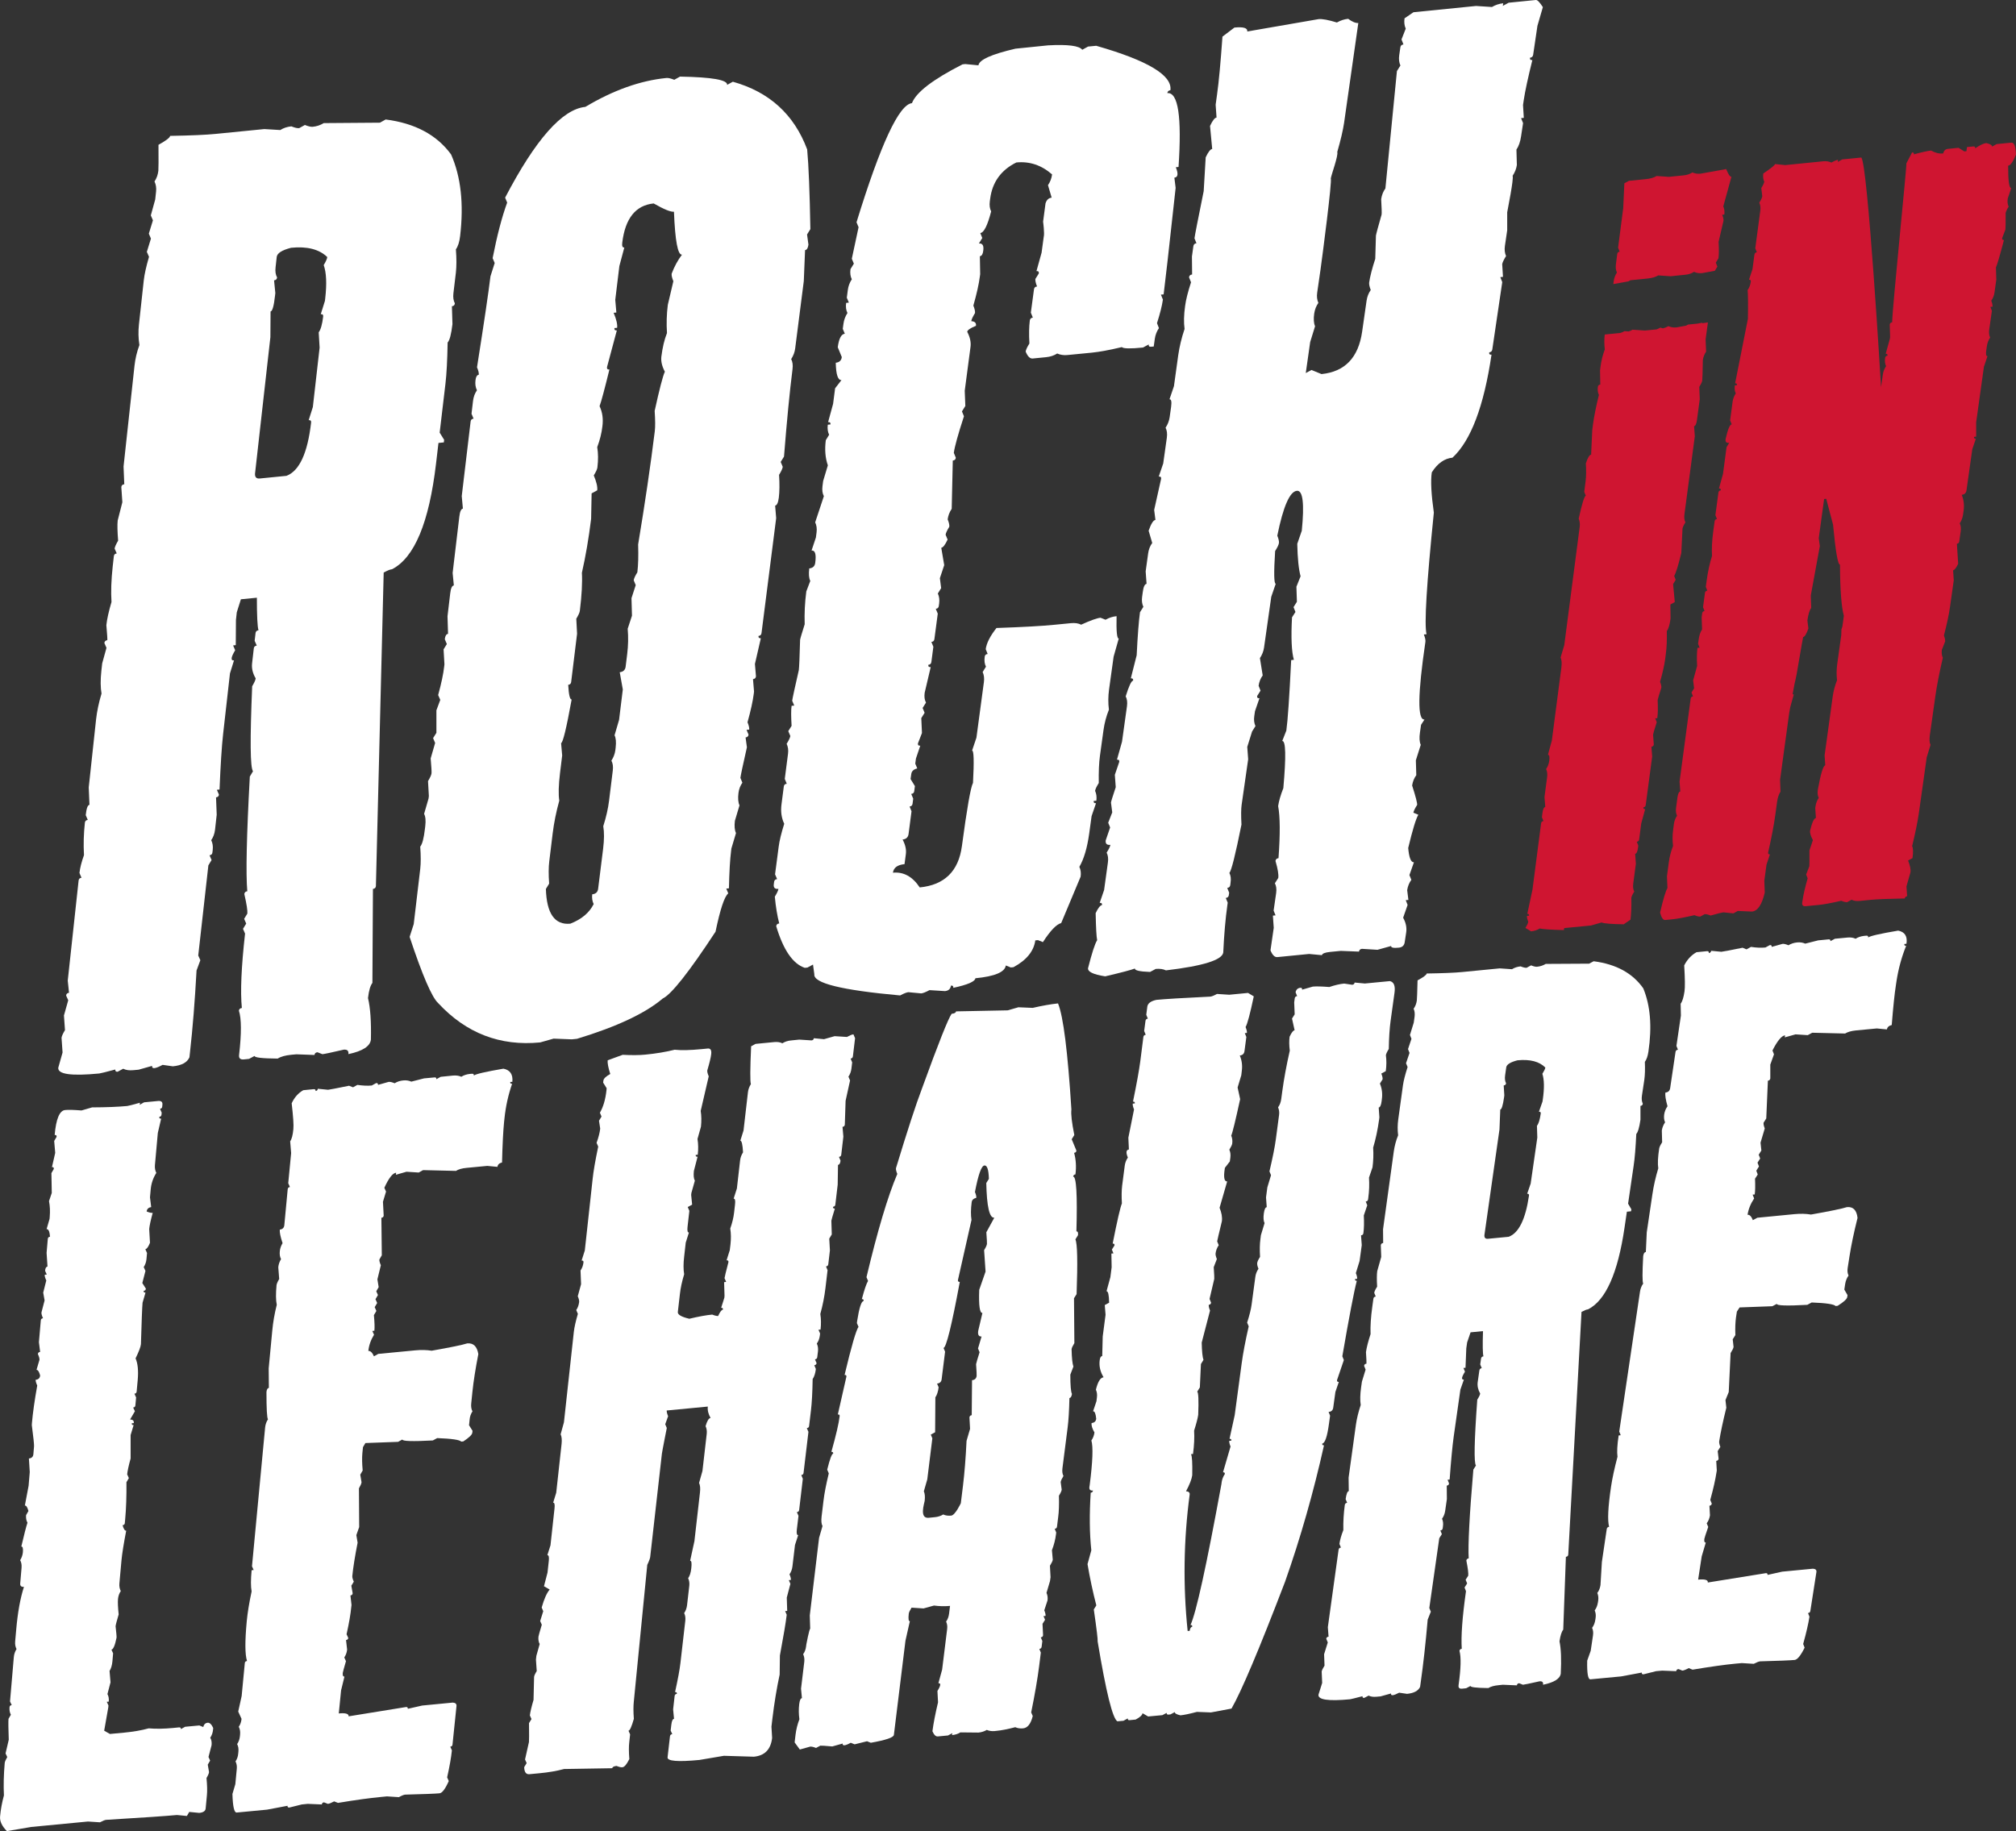
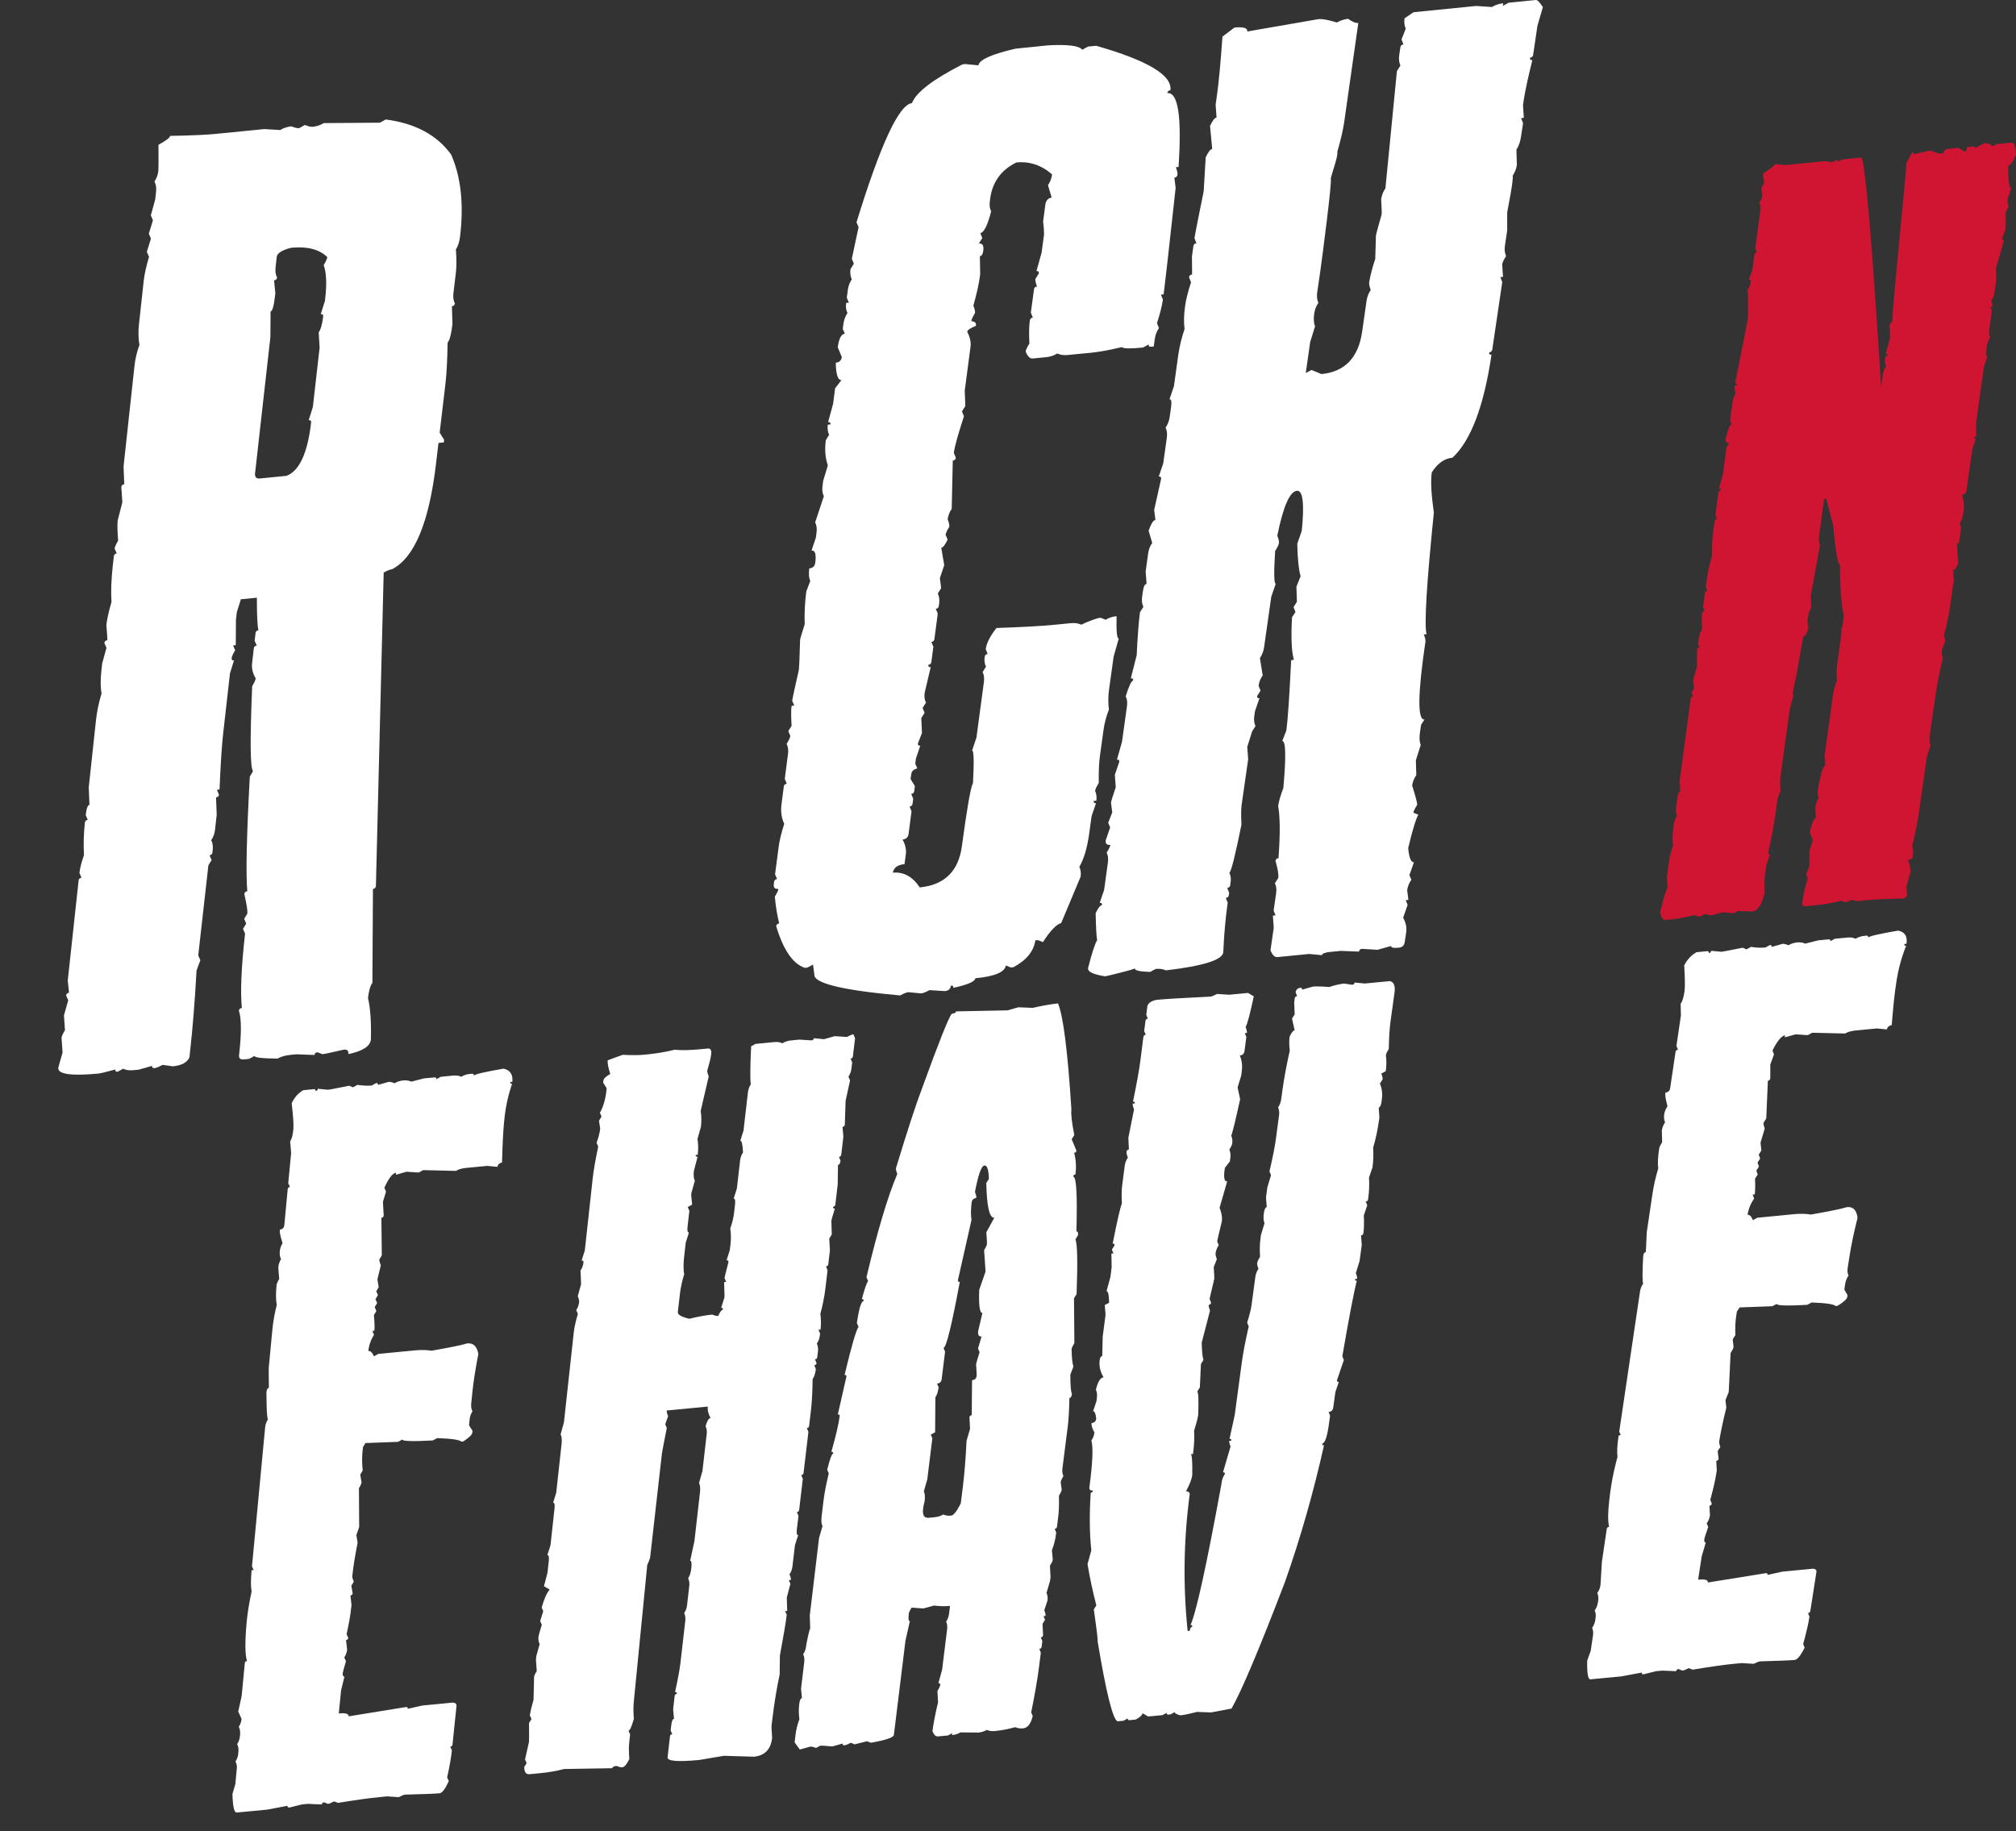
<svg xmlns="http://www.w3.org/2000/svg" id="Calque_2" data-name="Calque 2" viewBox="0 0 334.18 303.59">
  <rect x="0" y="0" width="334.18" height="303.59" fill="#333333" stroke="none" />
  <defs>
    <style>      .cls-1 {        fill: #fff;      }      .cls-2 {        fill: #cf1531;      }    </style>
  </defs>
  <g id="Calque_1-2" data-name="Calque 1">
    <g>
      <g>
        <path class="cls-1" d="M74.77,25.6c-2.38-3.25-5.99-5.17-10.84-5.79l-.95.53-9.31.07c-.58.35-1.19.55-1.84.61-.29.03-.73-.07-1.29-.3l-.95.53c-.29.03-.73-.07-1.29-.3-.7.07-1.31.27-1.84.61l-2.64-.16-8.06.8c-1.59.16-4.11.27-7.56.33-.03.29-.68.79-1.93,1.48.02,2.53.01,3.96-.02,4.3-.08.67-.29,1.27-.64,1.78.24.5.33,1.06.26,1.68l-.14,1.3-.73,2.64.35.82-.68,2.21.35.82-.68,2.2.36.82c-.47,1.61-.76,2.92-.87,3.92l-.8,7.32c-.12,1.14-.1,2.27.08,3.39-.42,1.12-.69,2.28-.82,3.47l-1.81,16.67.12,2.94c-.3.03-.46.19-.49.47l.17,2.51-.77,3.02c-.08.71-.05,1.82.07,3.35-.35.6-.55,1.04-.58,1.32l.35.8c-.29.03-.45.19-.48.47l-.19,1.7c-.24,2.21-.31,4.17-.2,5.88-.46,1.58-.75,2.86-.85,3.84.13,1.48.18,2.31.16,2.49-.29.03-.45.19-.49.47l.35.8-.71,2.57-.14,1.26c-.16,1.5-.15,2.75.03,3.75-.46,1.52-.75,2.94-.9,4.25l-1.22,11.31.12,2.89c-.3.02-.5.6-.62,1.71l.34.79c-.29.03-.45.18-.48.46-.2,1.81-.25,3.6-.15,5.38-.41,1.14-.66,2.13-.75,2.96l.34.79c-.29.03-.45.18-.48.46l-1.8,16.59.21,2.02c-.29.03-.45.18-.48.46l.35.78-.71,2.52.17,2.43c-.35.58-.54,1.01-.57,1.28l.17,2.43-.71,2.52c-.12,1.09,2.15,1.41,6.79.96.19-.02,1.08-.24,2.66-.66-.03.27.1.39.39.37l.92-.5c.45.23,1.01.31,1.69.24l.87-.08,2.23-.63c-.03.28.1.4.39.37.29-.03.74-.21,1.35-.54l1.7.24c1.45-.14,2.37-.63,2.75-1.49l.09-.82c.45-3.98.81-8.51,1.09-13.58l.63-1.7-.35-.78c.66-5.81,1.52-13.47,1.68-14.95l.53-.88-.34-.79c.29-.03.45-.18.48-.46l.05-.42c.07-.6-.01-1.14-.25-1.62.34-.49.55-1.06.63-1.71l.28-2.51-.11-2.88c.29-.03.45-.18.48-.46l-.34-.79.44-.05c.17-4.15.37-7.21.59-9.17l1.14-10.09.67-2.15c-.29.03-.42-.09-.39-.38.03-.28.23-.71.58-1.3l-.34-.8.44-.05.03-4.17.14-1.27.68-2.16,2.65-.26c0,3.02.09,4.82.27,5.4-.3.03-.46.19-.49.47l-.15,1.27.35.8c-.29.03-.46.18-.49.46l-.29,2.53c-.08.8.11,1.61.6,2.44-.03.28-.23.72-.58,1.31-.37,8.85-.33,13.54.14,14.09l-.53.88c-.54,9.84-.67,16.17-.42,19.02-.29.03-.45.18-.49.46.39,1.7.55,2.78.5,3.24l-.53.87.34.79-.53.87.34.79c-.62,5.52-.8,9.63-.53,12.33-.29.03-.45.18-.49.45.43,1.32.44,3.77.03,7.34-.06.55.2.79.78.74l.87-.09.92-.49c-.03.27,1.25.42,3.83.44.51-.33,1.26-.53,2.23-.63l.87-.08,3,.11c.03-.27.19-.42.49-.45l.82.32c.29-.02,1.47-.27,3.54-.75.58-.05.84.19.77.74,2.36-.5,3.6-1.3,3.73-2.4.07-2.99-.09-5.29-.48-6.89.14-1.24.39-2.08.73-2.52l.09-15.58c.3-.03.46-.19.49-.46l1.29-51.99c.62-.34,1.08-.53,1.38-.55,3.72-1.91,6.15-7.74,7.3-17.53l.4-3.41.89-.09.05-.43-.74-1.19.96-8.12c.19-1.62.31-3.89.36-6.82.34-.36.6-1.38.8-3.05l-.09-2.96c.29-.03.46-.19.49-.48-.24-.45-.32-1.01-.24-1.68l.41-3.44c.11-1.01.12-2.29,0-3.84.36-.51.59-1.24.7-2.2.63-5.33.13-9.85-1.5-13.54ZM53.91,49.46l-.05.43-.69,2.2c.3-.03.43.1.4.39-.15,1.28-.4,2.16-.74,2.62l.15,2.53-1.12,9.85-.69,2.18c.3-.03.43.1.4.39-.58,5.07-1.94,8.02-4.08,8.84l-4.43.44c-.54.05-.81-.2-.79-.77l2.55-22.66.03-4.26c.3-.03.55-.9.74-2.62l.05-.43-.21-2.11c.3-.03.47-.19.5-.48-.25-.45-.33-1.01-.25-1.68l.19-1.72c.07-.62.86-1.13,2.38-1.52,2.67-.27,4.67.25,6,1.54-.03.28-.23.73-.59,1.33.44,1.24.53,3.08.25,5.51Z" />
-         <path class="cls-1" d="M134.33,37.97c-.11-6.11-.28-10.51-.53-13.2-2.17-5.79-6.27-9.53-12.32-11.22l-.95.52c.1-.82-2.5-1.28-7.81-1.37l-.95.53c-.57-.23-1-.33-1.3-.3-4.34.43-8.82,2.03-13.44,4.79-3.83.38-8.27,5.41-13.3,15.05l.34.82c-.87,2.37-1.67,5.43-2.41,9.21l.34.81-.7,2.2c-.31,2.59-1.05,7.62-2.23,15.09.23.54.33.95.29,1.24-.29.03-.48.33-.54.9-.08.62,0,1.18.24,1.67-.35.5-.57,1.09-.65,1.76l-.25,2.13.34.81c-.29.03-.46.19-.49.48l-1.47,12.36.19,2.08c-.29.03-.49.47-.59,1.32l-1.11,9.34.2,2.07c-.3.03-.5.47-.6,1.31l-.45,3.81.09,2.91c-.29.03-.47.32-.54.89l.34.8-.54.88.14,2.49-.05.42c-.13,1.17-.46,2.73-.99,4.67l.35.8-.64,1.73v3.73s-.55.88-.55.88l.34.8-.74,2.56c.12,1.41.17,2.24.14,2.47-.03.28-.23.71-.58,1.3l.14,2.46-.05.42-.74,2.55c.24.44.3,1.12.19,2.05l-.05.41c-.18,1.58-.44,2.57-.78,2.97.11,1.5.11,2.73,0,3.7l-1.08,9.15-.68,2.11c2.12,6.39,3.7,10.05,4.74,10.99,4.63,4.99,10.26,7.16,16.9,6.51l2.23-.63,3.01.12.87-.09c6.58-2,11.31-4.22,14.21-6.68,1.43-.69,4.35-4.37,8.75-11.08.77-3.71,1.47-5.83,2.11-6.35l-.33-.79.44-.05c.06-2.74.18-4.81.36-6.2l.05-.41.76-2.55c-.23-.48-.29-1.16-.18-2.04l.76-2.55c-.22-.48-.28-1.17-.17-2.05.08-.65.3-1.22.65-1.71l-.33-.8c.07-.51.43-2.2,1.08-5.07l-.22-1.63c.29-.03.45-.19.49-.47l-.33-.79.44-.04c.03-.28-.06-.69-.28-1.22.54-1.94.88-3.5,1.03-4.67l.05-.42-.17-2.06c.29-.03.46-.18.49-.46l-.17-2.06.98-4.26c-.29.02-.42-.1-.39-.38.3-.03.46-.19.5-.47l2.43-19.06-.17-2.08c.29-.03.5-.47.61-1.32.12-.99.14-2.25.04-3.78.37-.6.57-1.04.61-1.33l-.34-.81.55-.89c.47-5.95.94-10.78,1.41-14.49.09-.67.01-1.23-.22-1.67.36-.56.58-1.14.66-1.76l1.43-11.18.21-5.13c.3-.03.48-.33.56-.91l-.23-1.68.56-.91ZM111.62,46.62l-.92,3.92c-.2,1.58-.24,3.14-.14,4.68-.43,1.08-.74,2.39-.93,3.91-.09.76.1,1.59.58,2.49-.34.73-.9,2.91-1.69,6.5.1,1.54.11,2.67.02,3.38-.71,5.73-1.63,11.99-2.76,18.77.06,1.86.02,3.4-.13,4.62-.37.59-.57,1.03-.6,1.32l.33.8-.7,2.16.08,2.91-.71,2.16c.12,1.42.09,2.81-.08,4.17l-.26,2.11c-.07.56-.4.87-.98.93l.51,2.86-.62,5.04-.75,2.56c.23.44.29,1.13.18,2.06l-.05.42c-.08.6-.3,1.18-.65,1.72.23.43.31.98.23,1.63l-.62,5.02c-.16,1.3-.48,2.71-.96,4.22.17.99.16,2.23-.02,3.71l-.83,6.66c-.07.56-.39.86-.98.92-.07.6.01,1.14.24,1.62-.71,1.43-2,2.52-3.87,3.25-2.58.25-3.93-1.67-4.05-5.76l.54-.88c-.11-1.49-.1-2.73.02-3.7l.56-4.59c.22-1.8.59-3.63,1.1-5.47-.16-1.04-.12-2.56.12-4.56l.36-2.93-.18-2.05c.29-.03.88-2.44,1.75-7.23-.29.03-.48-.78-.57-2.43.29-.03.46-.19.49-.47l.98-8-.13-2.49c.36-.6.56-1.03.59-1.32.31-2.53.43-4.63.34-6.3.62-2.71,1.13-5.7,1.53-8.95l.08-4.21.93-.51c.07-.57-.12-1.39-.57-2.47.37-.6.57-1.04.6-1.32.15-1.23.14-2.36-.03-3.37.44-1.17.73-2.32.86-3.46.16-1.23,0-2.34-.47-3.33.3-.83.84-2.85,1.63-6.08-.3.03-.43-.1-.4-.39l1.63-6.09c-.3.03-.43-.1-.4-.39l.45-.04c.07-.57-.12-1.4-.58-2.49l.45-.05-.18-2.1.68-5.6.82-3.07c-.3.03-.41-.24-.34-.81.49-4.04,2.23-6.2,5.21-6.5,1.69.97,2.82,1.43,3.36,1.37.19,4.82.63,7.19,1.33,7.12-.7.92-1.27,1.98-1.71,3.15-.04.29.06.71.28,1.25Z" />
        <path class="cls-1" d="M193.5,15.44c.04-.29.21-.45.51-.48.34-2.47-3.76-4.93-12.3-7.37l-1.35.13-.96.53c-.5-.67-2.4-.91-5.68-.73l-5.39.55c-3.97.92-6.02,1.84-6.14,2.76l-2.19-.21-.45.05c-4.91,2.5-7.7,4.64-8.38,6.43-2.14.21-5.21,6.81-9.19,19.75l.34.82-1.12,5.23.34.81-.56.91c-.09.67-.01,1.23.22,1.68-.36.56-.58,1.14-.66,1.77l-.17,1.29.34.81-.45.05c-.09.67-.01,1.23.22,1.67-.36.56-.58,1.15-.66,1.77l-.12.86.34.81c-.59.06-.98.81-1.17,2.24l.67,1.63c-.07.57-.41.88-1,.94.04,1.97.36,2.93.95,2.87l-1.06,1.37-.33,2.57-.83,3.04c.3-.03.43.09.39.38l-.44.04c-.09.67,0,1.22.22,1.67l-.55.9c-.2,1.56-.09,2.95.34,4.17l-.78,2.6-.11.85c-.08.67-.01,1.22.23,1.66l-1.44,4.34c.23.49.31,1.04.23,1.66l-.11.85-.72,2.16c.59-.06.8.62.61,2.03-.07.57-.4.88-.99.94-.12.94-.06,1.63.17,2.07l-.66,1.74c-.24,1.83-.33,3.65-.27,5.45-.48,1.53-.74,2.39-.76,2.58-.08,2.87-.15,4.54-.21,5.01-.67,2.93-1.04,4.63-1.1,5.09l.34.8-.44.04c-.1.71-.09,1.81,0,3.32l-.55.88.34.8c-.04.28-.24.71-.61,1.3.23.49.31,1.03.23,1.64l-.54,4.18.33.8c-.29.03-.46.18-.49.46l-.38,2.93c-.16,1.2-.01,2.29.45,3.25-.49,1.56-.8,2.83-.92,3.8l-.6,4.58.34.79c-.3.03-.46.18-.5.46l-.05.41c-.07.56.19.81.77.75-.04.28-.24.71-.6,1.29.16,1.72.41,3.2.73,4.44-.3.03-.46.18-.5.46,1.18,3.93,2.75,6.23,4.73,6.9l.44-.04.93-.5.22,1.61c-.19,1.47,4.55,2.64,14.22,3.51.62-.33,1.08-.51,1.37-.54l2.13.2c.29-.03.75-.21,1.37-.54l2.57.16c.58-.06.91-.36.99-.91.29-.03.42.09.38.37,2.37-.51,3.59-1.03,3.67-1.59,3.21-.31,4.89-1.02,5.04-2.12l.82.33.44-.04c2.17-1.17,3.38-2.65,3.63-4.45l.44-.04.82.33c1.22-1.89,2.23-2.95,3.03-3.16l3.22-7.69c.09-.61.02-1.15-.21-1.63.76-1.3,1.3-3.14,1.63-5.5l.4-2.92.73-2.13c-.29.02-.42-.1-.38-.38l.44-.04c.08-.61.01-1.15-.21-1.63.04-.28.24-.71.61-1.3-.03-1.83.03-3.35.2-4.56l.58-4.2c.16-1.16.46-2.3.9-3.4-.14-1.09-.13-2.2.02-3.32l.76-5.47.85-3c-.3.03-.42-1.21-.36-3.71-.64.06-1.25.26-1.83.59l-.83-.33c-.59.06-1.66.44-3.21,1.15-.45-.23-1.03-.32-1.71-.25l-2.66.26c-2.06.21-5.29.39-9.67.54-1.06,1.35-1.65,2.52-1.78,3.51l.32.8c-.29.02-.46.18-.49.46-.09.66-.02,1.2.21,1.64l-.55.89c.22.48.29,1.03.21,1.64l-1.24,9.24-.72,2.14c.29-.03.34,1.76.15,5.36-.39.73-1,4.23-1.84,10.49-.56,4.16-2.89,6.44-6.99,6.84-1.2-1.8-2.68-2.61-4.44-2.44.11-.83.75-1.3,1.92-1.42l.22-1.66c.1-.75-.08-1.55-.54-2.42.58-.06.91-.36.99-.92l.49-3.76-.32-.79c.29-.03.45-.18.49-.46l.11-.84-.33-.79c.3-.03.46-.18.5-.46l.11-.84-.72-1.17.12-.83c.06-.47.39-.78.99-.93l-.33-.79.11-.84.72-2.14c-.3.03-.42-.1-.39-.37l.67-1.73-.11-2.47.55-.88-.33-.8.56-.89c-.24-.43-.31-.98-.22-1.63l1-4.26c-.3.03-.43-.09-.39-.38.3-.02.46-.18.5-.46l.33-2.53-.33-.8c.3-.03.46-.18.5-.46l.56-4.23-.33-.8c.3-.03.46-.18.5-.47l.06-.42c.08-.61.01-1.16-.22-1.65l.55-.89-.21-1.65.72-2.16-.49-2.88c.29-.03.64-.48,1.05-1.36l-.33-.8c.04-.29.24-.73.61-1.32.04-.28-.05-.69-.27-1.23.08-.61.3-1.2.67-1.75l.18-8c.3-.03.47-.18.5-.47l-.33-.81c.14-1.04.7-3.06,1.68-6.06l-.33-.81.56-.9-.1-2.52.96-7.29c.1-.76-.08-1.59-.55-2.49.04-.28.52-.62,1.45-.99.07-.48-.19-.73-.77-.77.03-.29.24-.73.61-1.34.04-.28-.05-.7-.27-1.24.55-1.94.91-3.54,1.07-4.78l.06-.43-.05-2.98c.3-.03.49-.33.56-.9.12-.87-.12-1.27-.72-1.21l.56-.91-.33-.82c.6-.06,1.2-1.25,1.8-3.59-.23-.45-.31-1.01-.22-1.68l.06-.44c.36-2.74,1.81-4.74,4.33-5.99,2.2-.22,4.17.44,5.93,1.98-.09.67-.32,1.26-.68,1.78l.61,2.07c-.5.05-.84.37-1.02.96l-.4,3.02s.27,1.97.1,2.55l-.35,2.59-.85,3.06c.3-.03.43.1.39.39l-.57.91c-.03.28.06.7.28,1.25-.3.02-.47.18-.51.47l-.52,3.87.33.82c-.29.03-.46.19-.5.47-.13,1.01-.16,2.28-.07,3.82-.38.61-.58,1.05-.62,1.34.33.81.72,1.19,1.16,1.15l2.23-.22c.7-.07,1.31-.27,1.84-.61.51.23,1.09.32,1.73.25l4.01-.39c1.29-.13,2.95-.44,4.97-.92.26.26,1.43.28,3.51.07l.95-.51c-.04.28.09.41.39.38l.44-.04.18-1.29c.09-.62.31-1.21.68-1.76l-.32-.82c.51-1.6.84-2.91.98-3.91l-.33-.82.45-.04c.21-1.58.88-7.46,1.99-17.66l-.21-1.69c.3-.03.47-.19.51-.48.04-.29-.05-.71-.27-1.25l.45-.05c.56-8.33-.06-12.42-1.86-12.24Z" />
        <path class="cls-1" d="M254.59,0l-4.51.45-.97.53.07-.44c-.65.07-1.28.27-1.87.62l-2.64-.17-10.37,1.04-1.48,1.01c-.09.63-.03,1.2.2,1.71l-.7,1.79.32.83c-.3.03-.47.19-.51.48l-.19,1.31c-.09.63-.03,1.2.2,1.7l-.58.92-1.91,19.46c-.37.51-.6,1.1-.7,1.78.08,1.46.11,2.31.07,2.55-.58,2.05-.9,3.21-.94,3.5l-.11,3.84c-.53,1.61-.86,2.92-1.01,3.92-.04.29.05.71.26,1.25-.36.51-.59,1.1-.69,1.77l-.74,5.16c-.62,4.29-2.86,6.62-6.73,7.01l-1.66-.68-.95.51.73-5.14.81-2.62c-.22-.5-.27-1.2-.14-2.11.1-.67.33-1.26.69-1.76-.22-.5-.29-1.06-.2-1.68l.56-3.88c.34-2.44,1.93-14.63,1.7-15.08.08-.58,1.28-3.83,1.07-4.38.58-2.01.95-3.62,1.13-4.82l2.36-16.57c-.45.04-1.01-.19-1.68-.69-.65.06-1.27.27-1.87.61-1.42-.43-2.43-.62-3.03-.56l-11.83,2.05c.08-.58-.63-.8-2.13-.65l-1.98,1.5c-.31,4.33-.6,7.51-.89,9.55l-.24,1.74.15,2.13c-.3.03-.66.49-1.08,1.39l.36,3.82c-.3.03-.66.49-1.08,1.39-.2,3.59-.31,5.45-.33,5.59-.95,4.69-1.46,7.3-1.53,7.83l.33.82c-.3.03-.47.19-.51.48l-.24,1.72.03,2.98c-.3.02-.47.18-.51.47l.33.82c-.52,1.61-.85,2.91-.98,3.92-.21,1.48-.24,2.75-.09,3.82-.51,1.51-.85,2.96-1.05,4.34l-.71,5.14-.74,2.18c.3-.02.38.39.27,1.24l-.24,1.71c-.09.62-.31,1.21-.68,1.76.23.44.3,1,.21,1.66l-.6,4.27-.74,2.17c.3-.03.43.1.39.38l-1.15,5.15.21,1.66c-.35.03-.72.63-1.13,1.79l.6,2.03c-.37.5-.59,1.08-.68,1.74l-.41,2.97.15,2.07c-.3.03-.51.47-.62,1.31l-.12.85c-.08.61-.02,1.16.21,1.65l-.56.89c-.2,1.45-.39,3.83-.55,7.13l-.97,3.83c.29-.02.42.1.38.38-.29.03-.7.9-1.23,2.61.23.44.3.99.21,1.64l-.82,5.88-.84,2.98c.29-.03.42.09.38.37l-.73,2.14.15,2.05c-.49,1.47-.76,2.32-.79,2.55l.21,1.63-.67,1.71.32.79-.73,2.13c-.07.56.18.81.77.75-.04.28-.25.71-.62,1.29.23.44.3.98.21,1.63l-.63,4.57-.73,2.13c.29-.03.42.09.38.37-.29.03-.64.47-1.05,1.33.05,2.45.13,3.94.25,4.48-.37.58-.87,2.13-1.51,4.64-.08.6.86,1.05,2.84,1.36,2.68-.63,4.32-1.06,4.93-1.3-.05.32.79.51,2.51.57l.94-.5c.68-.06,1.24.02,1.69.24,6.16-.73,9.32-1.72,9.5-2.96.14-3.01.37-5.63.68-7.84l.06-.42-.32-.79c.29-.02.46-.18.5-.45l.06-.42-.32-.79c.29-.03.46-.18.5-.46l.05-.41c.1-.65.03-1.19-.2-1.62.33-.31,1-2.98,2.01-8.01-.08-1.5-.07-2.6.03-3.3,0,0,.14-.97.18-1.25l.9-6.28-.15-2.05.8-2.56.56-.89c-.22-.48-.29-1.03-.2-1.63l.12-.84.74-2.15c-.29.03-.42-.09-.38-.37l.56-.89-.32-.8c.09-.65.32-1.23.68-1.72l-.46-2.87c.36-.54.59-1.12.68-1.73l1.2-8.44.74-2.16c-.29.03-.33-1.78-.1-5.42.38-.6.59-1.04.63-1.32.04-.28-.05-.69-.27-1.23.98-4.84,2.07-7.33,3.25-7.44.99-.1,1.26,2.11.81,6.62l-.75,2.17c.05,2.41.23,4.2.55,5.38l-.69,1.73.08,2.5-.56.89.32.8-.57.89c-.18,3.35-.08,5.69.31,7.04l-.45.05c-.3,6.16-.57,10.05-.8,11.68l-.68,1.73c.59-.06.65,2.55.18,7.82-.45,1.15-.74,2.14-.86,2.97.33,1.76.35,4.64.06,8.64-.29.02-.46.18-.5.46.39,1.33.54,2.27.46,2.82l-.56.88c.23.43.3.97.21,1.62l-.42,2.91.32.79-.44.04.14,2.03-.54,3.73c.32.79.7,1.16,1.14,1.12l5.26-.52,2.13.2c.04-.27.5-.45,1.38-.54l1.75-.17,3.01.12c.04-.28.21-.43.5-.46l2.57.16,2.26-.63c-.04.27.38.37,1.25.28.59-.05.92-.36,1-.91l.25-1.66c.11-.78-.06-1.58-.51-2.4l.74-2.12-.31-.79.44-.04-.2-1.62c.1-.65.33-1.22.69-1.71l-.32-.79.75-2.12c-.49.04-.81-.75-.95-2.37.73-3.04,1.29-4.88,1.68-5.51l-.82-.34c.04-.27.25-.71.62-1.29.04-.28-.23-1.35-.83-3.22.1-.65.33-1.22.69-1.71l-.07-2.47.81-2.56c-.22-.49-.26-1.17-.13-2.06l.18-1.26.57-.88c-1.18.12-1.13-4.17.15-12.87.04-.29-.04-.69-.26-1.23l.45-.04c-.4-1.63.01-8.33,1.21-20.16-.43-3.03-.55-5.25-.34-6.67.95-1.5,2.09-2.31,3.43-2.44,3.05-2.83,5.2-8.51,6.47-17.08-.3.03-.43-.1-.38-.38.29-.03.46-.19.51-.48l1.65-11.17-.32-.82.44-.05-.13-2.11c.05-.28.26-.73.64-1.34-.22-.49-.28-1.05-.19-1.68l.38-2.59v-2.98c.08-.53,1.11-5.51.9-6.06.37-.56.61-1.15.7-1.78l-.07-2.56c.38-.56.64-1.3.77-2.21l.33-2.18-.33-.82.45-.05-.13-2.13.13-.87c.22-1.45.69-3.64,1.42-6.58-.3.03-.43-.1-.39-.39.3-.03.47-.19.52-.48l.71-4.81.9-3.1c-.52-.81-.91-1.21-1.16-1.18Z" />
      </g>
      <g>
-         <path class="cls-1" d="M35.34,286.48c-.28-.6-.58-.89-.92-.86-.38.04-.62.27-.73.71l-.65-.26-2.36.22-.7.39c.02-.22-.08-.31-.31-.29l-1.01.1c-1.5.14-2.83.16-4.01.06-1.18.33-2.54.56-4.07.71l-2.36.22-.95-.54.68-3.86.03-.32-.28-.61.33-.03c.05-.5-.03-.92-.22-1.25l.51-1.95-.16-1.89c.26-.41.42-.96.48-1.63l.11-1.29-.28-.61c.3-.03.59-.69.85-1.99.02-.18-.04-.81-.16-1.89.01-.18.18-.84.51-1.96-.12-1.16-.16-2.01-.11-2.55.05-.5.2-.94.46-1.32-.19-.37-.27-.79-.23-1.25l.35-3.88c.1-1.07.36-2.7.78-4.88-.23.02-.43-.28-.6-.91.23-.02.35-.14.37-.35l.06-.65c.16-1.73.23-3.77.21-6.13l.4-.68-.28-.62c.05-.54.24-1.42.57-2.63v-3.88s.5-1.66.5-1.66c-.23.02-.33-.08-.31-.3l.34-.03c.04-.4-.17-.59-.62-.59l.8-1.37-.29-.62c.23-.02.35-.14.37-.36l.12-1.31-.28-.62c.23-.02.35-.14.37-.36l.18-1.96c.13-1.53.01-2.71-.36-3.54.55-1.13.85-1.92.89-2.36.11-3.81.2-6.1.27-6.87l.49-1.68c-.23.03-.33-.07-.31-.29.23-.02.35-.14.37-.36l-.59-.93.52-2.01-.29-.63c.27-.42.42-.87.46-1.35l.09-.99-.28-.63c.23-.02.49-.37.77-1.06l-.13-2.28c.05-.55.24-1.44.58-2.68-.23.02-.56-.05-1-.23.04-.41.28-.65.75-.73l-.2-1.62.12-1.33c.09-.96.39-1.87.93-2.72-.2-.39-.27-.82-.23-1.3l.48-5.33.55-2.36c-.23.02-.33-.08-.31-.3.23-.03.35-.15.37-.37l.03-.33-.28-.64c.23-.02.35-.14.37-.37l.03-.33c.04-.41-.17-.61-.63-.6l-2.41.23-.72.41.03-.34c-1.21.34-1.91.52-2.1.54-1.49.14-3.43.22-5.83.23l-1.75.51c-1.24-.1-2.15-.13-2.72-.07-.92.09-1.5,1.47-1.73,4.14.23-.03.34.07.32.3l-.4.69.17,1.97-.54,2.36c.23-.02.33.08.31.3l-.4.7.06,3.28-.46,1.36c.16.79.2,1.67.12,2.62l-.03.33-.49,1.69c.31-.03.5.39.57,1.26-.22.02-.35.14-.37.36l-.2,2.32.15,2.27c-.23.03-.36.26-.4.7l.28.62-.34.04c-.02.22.07.54.26.95l-.51,2.01.23,1.29-.52,2c-.02.22.07.54.26.96-.23.02-.35.14-.37.36l-.31,3.61.2,1.61c-.23.02-.35.14-.37.36.19.42.28.73.26.95l-.49,1.67c.23-.02.43.29.6.92-.04.44-.28.68-.74.72-.02.22.07.53.26.95-.43,2.42-.73,4.5-.88,6.24l-.02.32c.27,2.06.39,3.23.37,3.52l-.11,1.31c-.04.43-.29.67-.74.71l.14,2.25-.19,2.27-.62,3.28c.23-.02.42.28.59.91l-.39.68c-.04.47.03.89.23,1.26-.2.59-.54,1.91-1.02,3.95.23-.02.32.29.26.94-.04.46-.19.9-.45,1.32.19.34.27.76.23,1.26l-.22,2.58c-.04.43.17.62.62.58-.61,1.87-1.04,4.25-1.29,7.15l-.17,1.92c-.04.47.04.88.23,1.25-.25.38-.4.82-.45,1.32l-.63,7.36.28.61c-.22.02-.35.14-.36.35-.04.46.03.88.22,1.25l-.39.67c-.04.46-.03,1.62.04,3.47l-.53,2.27.28.6c-.26.45-.4.77-.42.99-.17,1.94-.21,3.73-.13,5.37-.32,1.18-.54,2.35-.64,3.52-.06.77.31,1.57,1.13,2.4l4.05-.69,9.39-.9,1.99.13c.47-.25.81-.39,1.04-.41,6.13-.37,10.04-.64,11.72-.8l1.65.16.39-.67,1.65.16c.67-.06,1.03-.31,1.07-.73l.21-2.22c.07-.74.04-1.68-.07-2.83.26-.44.4-.77.42-.98l-.21-1.24.39-.67-.27-.6.51-1.95c.05-.49-.02-.91-.22-1.24.27-.41.42-.85.46-1.31l.03-.32Z" />
        <path class="cls-1" d="M83.45,177.18c-2.98.51-4.61.89-4.9,1.14.02-.22-.09-.32-.32-.3l-.34.03c-.54.06-1.01.21-1.42.47-.4-.18-.85-.24-1.35-.2l-2.07.21-.72.4c.02-.23-.08-.33-.31-.3l-1.73.16-2.11.54c-.4-.18-.84-.25-1.34-.2-.54.05-1.01.21-1.42.47-.44-.18-.77-.26-1-.23l-1.76.5c.02-.22-.08-.32-.31-.3l-.72.4c-.7.07-1.49.03-2.39-.1l-.72.4-.66-.26c-2.05.42-3.21.64-3.48.67l-1.7-.17c-.02.22-.14.35-.37.37.02-.23-.09-.33-.32-.3l-1.72.17c-.84.48-1.48,1.21-1.92,2.17.25,2.18.35,3.6.28,4.27-.09,1-.27,1.68-.53,2.03l.16,1.96-.48,4.99.28.63c-.22.02-.35.15-.37.37l-.56,5.96c-.05.44-.3.69-.75.73-.05.44.11,1.19.46,2.25-.26.43-.42.88-.46,1.35-.05.52.02.95.21,1.29-.26.43-.42.88-.46,1.36l.15,1.94c-.27.46-.41.8-.44,1.02-.13,1.43-.12,2.52.04,3.26-.37,1.45-.62,2.89-.75,4.31l-.59,6.23.03,3.24c-.23.03-.36.26-.4.69,0,2.77.08,4.27.25,4.51-.27.42-.42.87-.47,1.34l-2.18,23.04.28.61-.34.03c-.15,1.58-.15,2.75,0,3.52-.41,1.91-.67,3.53-.8,4.86-.32,3.39-.31,5.61.04,6.68-.23.02-.35.13-.37.35l-.52,5.44-.57,2.59.55,1.21c-.05.5-.2.93-.46,1.31.19.37.26.78.22,1.24l-.03.32c-.05.5-.2.93-.46,1.31.19.37.26.78.21,1.24l-.03.32c-.04.5-.19.93-.45,1.31.18.36.26.78.21,1.24l-.24,2.54-.48,1.62c.06,2.09.29,3.11.7,3.08l5.04-.48,3.39-.64c-.02.21.08.31.31.29l2.05-.51,1-.1,2.33.1c.02-.21.14-.33.36-.35l.64.25c.23-.02.57-.16,1.04-.41l.64.25c2.94-.49,5.3-.81,7.1-.98l1.01-.1,1.98.13c.47-.26.82-.4,1.04-.42,3.05-.08,4.94-.15,5.69-.22.45-.04.96-.72,1.54-2.03l-.27-.61c.41-1.82.67-3.32.79-4.48l-.27-.61c.23-.02.35-.14.37-.35l.66-6.38c.03-.36-.17-.55-.61-.58l-5.07.49-2.39.54c.02-.21-.08-.31-.31-.29l-9.5,1.54c.04-.43-.5-.59-1.63-.48l.38-3.83.56-2.28c-.23.02-.32-.18-.28-.61.02-.14.19-.79.53-1.95l-.28-.61c.26-.38.42-.82.47-1.31l-.18-1.58c.22-.02.35-.14.37-.35l-.28-.61c.41-1.84.67-3.35.78-4.53l.04-.33-.18-1.57c.22-.03.35-.14.37-.36l-.22-1.26.41-.67c-.19-.41-.27-.72-.25-.94.14-1.4.43-3.24.88-5.52l-.21-1.26.47-1.33-.04-6.42c.26-.45.41-.79.43-1.01l-.21-1.26.4-.69c-.11-1.17-.12-2.13-.05-2.89l.1-.98.4-.68,5.42-.2.71-.39c-.02.29,1.66.34,5.05.16l.72-.39c2.39.09,3.72.28,3.99.58l.34-.03c.96-.63,1.46-1.11,1.49-1.44l.04-.32-.58-.92.1-.97c.04-.48.2-.92.47-1.34-.19-.34-.26-.77-.21-1.28l.2-1.96c.18-1.74.51-3.83.98-6.25-.21-1.28-.83-1.87-1.85-1.77-.78.25-2.74.66-5.88,1.21-.85-.13-1.75-.15-2.7-.06l-6.16.59-.71.4c-.28-.63-.59-.92-.93-.89.09-.91.4-1.81.94-2.69l-.28-.62.34-.04c.06-.54.03-1.41-.08-2.59l.41-.69-.28-.63.41-.69-.28-.63.41-.69-.28-.62.4-.69-.21-1.29.57-2.34c-.18-.42-.27-.74-.24-.96l.4-.69-.07-6.22c.23-.02.36-.14.38-.37l-.12-2.28.51-1.69-.28-.63c.73-1.61,1.38-2.44,1.95-2.5l-.03.34,1.75-.5,2.03.13.72-.4,5.45.13c.4-.26.99-.43,1.75-.5l3.44-.33,1.69.16c.04-.37.29-.61.76-.73.07-2.97.19-5.18.33-6.63l.07-.66c.21-2.01.63-3.92,1.27-5.75-.23.02-.33-.08-.31-.3l.35-.03c.12-1.23-.37-1.96-1.49-2.18Z" />
        <path class="cls-1" d="M141.46,171.49c-.23.02-.59.17-1.07.43l-2.04-.13-1.76.5-1.69-.16c-.02.22-.15.34-.38.36l-2.03-.13-1.38.14c-.54.05-1.01.21-1.42.47-.4-.19-.85-.25-1.35-.2l-3.1.3-.73.4c-.17,3.76-.18,5.85-.04,6.27-.27.43-.44.89-.49,1.37l-.73,6.32-.53,1.69c.22-.02.38.62.45,1.93-.27.42-.44.88-.49,1.36l-.53,4.63-.54,1.69c.23-.02.31.29.23.96l-.15,1.32c-.1.88-.32,1.77-.64,2.67.13.82.14,1.69.04,2.6l-.12.99-.53,1.68c.23-.02.33.08.31.3-.41,1.55-.62,2.44-.65,2.66l.27.62-.34.04.07,2.26-.03.33-.53,1.67c.22-.02.33.08.3.3-.23.02-.49.37-.8,1.05-.22.02-.55-.06-.98-.23-.99.09-2.25.32-3.8.69-1.31-.31-1.95-.68-1.9-1.12l.34-2.95c.11-1.02.35-2.12.71-3.31-.14-.79-.14-1.76,0-2.93l.26-2.31.53-1.68c-.23.02-.3-.29-.23-.95l.3-2.64-.27-.63.73-.4-.16-1.62.04-.33.57-2.02c-.19-.34-.24-.88-.16-1.62l.61-2.35c-.23.02-.34-.08-.31-.3l.34-.03c.11-.92.09-1.8-.04-2.62l.57-2.03c.1-.92.09-1.8-.04-2.62l1.33-5.73c-.18-.43-.26-.75-.24-.97.37-1.25.59-2.15.65-2.7.08-.67-.11-.98-.57-.94l-1.04.1c-1.84.18-3.32.22-4.45.1-1.48.37-3.1.64-4.86.81-1,.1-2.25.11-3.75.03l-2.49.91c-.05.44.09,1.2.43,2.27-.72.4-1.1.76-1.14,1.1l-.04.33.58.93-.03.34c-.17,1.55-.54,2.79-1.09,3.72l.27.64-.42.69.2,1.3c-.07.66-.27,1.45-.6,2.36l.27.63c-.48,2.3-.79,4.08-.92,5.33l-1.3,11.89-.53,1.67c.23-.02.33.08.31.3-.06.51-.22.96-.49,1.35l.09,2.27-.55,2c.18.41.25.73.23.95-.06.51-.22.96-.48,1.34l.27.63c-.36,1.22-.58,2.21-.67,2.98l-1.64,15-.55,1.99c.18.37.23.9.16,1.59l-.89,8.1-.51,1.65c.22-.03.3.29.23.93l-.67,6.13-.52,1.64c.23-.02.31.29.24.94l-.21,1.93-.59,2.28.95.55c-.47.53-.92,1.53-1.33,2.98l.26.61-.51,1.63.27.61c-.35,1.16-.53,1.81-.55,1.96-.05.49.01.91.2,1.24l-.55,1.95-.07.64.13,1.89c-.27.44-.42.77-.44.99l-.09,3.79c-.35,1.19-.55,2.05-.61,2.58l.27.6-.41.67c.02,1.85.02,2.9-.01,3.14l-.65,2.89.27.6-.41.67c.02.83.31,1.22.87,1.17l1.68-.16c1.49-.14,2.84-.37,4.06-.7l7.99-.13c.02-.21.26-.33.71-.38.42.17.74.25.97.22.33-.03.72-.48,1.15-1.36-.09-1.14-.1-2.08-.01-2.82l.14-1.27-.27-.61c.23-.02.52-.67.89-1.97-.09-1.14-.09-2.09-.01-2.83l2.2-22.37.03-.32s.44-.89.49-1.32l1.94-17.13c.04-.36.81-4.25.81-4.25l-.26-.62.48-1.33c-.17-.42-.25-.73-.23-.95l6.81-.65c-.07.61.08,1.24.46,1.89-.3.02-.58.48-.83,1.36.18.38.24.8.19,1.27l-.71,6.16-.56,1.98c.18.37.23.9.15,1.58l-.92,8.07-.71,3.26c.23-.02.29.39.19,1.25-.08.72-.25,1.26-.52,1.64.18.37.24.79.19,1.25l-.37,3.21c-.06.5-.22.94-.48,1.32.18.37.24.79.19,1.25l-.81,7.04c-.12,1.06-.42,2.67-.89,4.81.23-.02.33.08.3.29-.22.02-.34.14-.37.35l-.25,2.23.15,1.56c-.23.02-.37.35-.45.99l-.11.95.27.6c-.23.02-.35.14-.38.35l-.4,3.49c-.07.64,1.69.78,5.27.44l4.07-.69,4.97.15c1.79-.17,2.8-1.2,3.02-3.11l-.11-1.87.15-1.28c.32-2.65.72-5.1,1.21-7.36l.04-3.16c.6-3.22.98-5.47,1.13-6.75l-.26-.61.34-.03-.07-2.21.6-2.28-.26-.61.34-.04c.02-.21-.05-.52-.23-.93.27-.38.43-.82.49-1.32l.42-3.54.53-1.64c-.22.02-.3-.29-.22-.94l.27-2.26-.27-.61c.23-.02.36-.14.38-.36l.61-5.17-.26-.62c.23-.02.35-.14.38-.35l.81-6.81-.27-.62c.23-.02.36-.14.38-.36l.31-2.6c.15-1.23.24-2.96.28-5.18.27-.39.44-.94.53-1.66l-.26-.63c.22-.02.35-.14.38-.35l-.27-.62c.23-.03.36-.15.38-.36l.12-.98c.05-.48-.01-.9-.19-1.28.27-.38.44-.83.5-1.34l.04-.33-.27-.62.35-.03c.1-.91.09-1.77-.04-2.59.4-1.44.68-2.87.85-4.3l.35-2.95-.26-.63c.22-.02.35-.14.38-.36l.27-2.3-.11-1.95.42-.69-.07-2.28c.02-.14.21-.81.58-2.01-.23.02-.33-.08-.3-.3.23-.02.35-.14.38-.36l.39-3.31.05-3.27c.23-.03.37-.26.42-.7l-.26-.63c.23-.02.35-.14.38-.36l.35-2.99-.14-1.63c.23-.02.35-.14.38-.36l.13-3.96.74-3.37-.27-.63c.27-.39.44-.85.5-1.37l.12-1-.26-.63c.23-.02.35-.15.38-.37l.36-3.01-.27-.63Z" />
        <path class="cls-1" d="M178.43,204.16c.17-6.1-.01-9.14-.54-9.08.03-.22.15-.35.38-.37.16-1.25.09-2.44-.22-3.58.23-.02.36-.14.38-.36l-.78-1.89.43-.7c-.41-2.07-.58-3.48-.48-4.22-.61-9.6-1.34-15.48-2.22-17.6-1.15.12-2.55.36-4.19.74l-2.38-.1-1.77.51-8.56.17c-.03.22-.27.36-.73.4-.54.72-2.18,4.84-4.91,12.36-1,2.62-2.44,7.04-4.32,13.23-.03.22.04.54.22.96-1.58,3.71-3.28,9.42-5.11,17.12l.26.62c-.28.46-.62,1.47-1.03,3.02.22-.02.33.08.3.3-.38.04-.74,1.15-1.08,3.34l-.04.33.27.62c-.41.58-1.18,3.24-2.31,7.98.23-.02.33.07.3.29l-1.42,6.26c.23-.03.33.07.3.29-.13,1.16-.59,3.13-1.37,5.91.22-.02.32.08.3.29-.23.02-.56.91-.99,2.66l.26.62c-.45,1.85-.74,3.37-.88,4.56l-.31,2.58c-.08.72-.04,1.25.15,1.59l-.57,1.96-1.54,12.86.07,2.21c-.15,0-.64,2.59-.64,2.59l-.04.32c-.06.5-.22.94-.49,1.31.18.37.24.79.19,1.25l-.54,4.47.15,1.56c-.22.02-.37.35-.45.99-.1.84-.09,1.68.03,2.51-.32.83-.53,1.69-.64,2.57l-.15,1.27.86,1.18,1.72-.48c.22-.02.55.05.97.22l.71-.38c.19-.02.85.03,1.98.13l1.72-.48c-.03.21.07.31.3.29.22-.02.57-.16,1.04-.42l.64.26,2.06-.51.63.25c2.49-.44,3.77-.88,3.82-1.3l1.92-15.62.73-3.24c-.22.03-.28-.39-.18-1.25.03-.21.18-.54.46-.99l1.99.13,1.73-.48c.87.12,1.76.14,2.66.06l-.16,1.28c-.06.5-.22.94-.49,1.32.17.37.23.78.17,1.24l-.83,6.72-.62,2.26c.23-.02.33.08.3.29-.03.21-.18.54-.46.99l.1,1.88c-.45,1.89-.76,3.5-.93,4.8.26.61.56.89.89.86l1.69-.16.71-.38-.04.32c.52-.05.99-.2,1.39-.45l2.99.03c.52-.05.98-.2,1.38-.44.39.17.82.23,1.31.19l.34-.04c.78-.07,1.81-.27,3.07-.6.38.17.82.24,1.3.19.75-.07,1.28-.75,1.6-2.04l-.26-.6c.61-2.99,1.05-5.56,1.32-7.68l.28-2.24-.25-.61c.22-.02.35-.14.38-.35l.12-.96-.26-.61c.23-.02.36-.13.38-.35l-.09-1.89.42-.67-.26-.61.34-.03c.03-.21-.04-.52-.21-.93l.54-1.64c.06-.46,0-.88-.17-1.25l.58-1.96.09-.64-.1-1.9c.28-.45.44-.78.47-1l-.14-1.57c.34-.88.56-1.75.67-2.61l.04-.33-.25-.61c.22-.02.35-.14.38-.35l.2-1.62c.12-.89.16-2.07.12-3.52.28-.45.44-.79.46-1l-.17-1.26c.03-.22.18-.55.46-1.01-.18-.34-.23-.76-.17-1.26l.87-6.82c.14-1.08.24-2.7.29-4.84.22-.03.36-.25.42-.69-.18-.34-.27-1.4-.27-3.19l.51-1.34c-.16-.45-.27-1.41-.3-2.88.02-.21.18-.55.46-1.01l-.06-7.44.43-.68c.19-5.36.13-8.39-.2-9.08l.43-.69c.05-.44-.03-.65-.26-.63ZM163.6,206.24c-.03.22-.18.56-.47,1.03l.24,3.55-1.05,3.02c-.1,2.6.08,3.88.53,3.84l-.7,2.98c-.09.65.1.96.56.92l-.59,1.99.26.62c-.37,1.19-.57,1.85-.58,1.99.08,1.14.11,1.79.09,1.93-.05.44-.31.67-.76.72l-.05,5.8c-.22.02-.35.14-.38.35l.1,1.92-.58,1.98c-.14,2.9-.34,5.38-.59,7.43l-.36,2.91s-.92,2-1.6,2.06c-.49.05-.93-.01-1.32-.19-.4.25-.87.4-1.4.45l-1.01.1c-1.59.15-.72-2.38-.66-2.81.08-.68.03-1.21-.14-1.58l.57-1.98.84-6.81-.26-.61.72-.39.04-5.79c.27-.39.45-.94.54-1.67l-.26-.61c.46-.05.71-.29.76-.72l.57-4.57-.26-.62c.45-.05,1.35-3.69,2.7-10.95-.23.02-.33-.08-.31-.3l2.25-9.97c-.13-.79-.12-1.77.03-2.94.04-.37.3-.61.76-.73.03-.22-.04-.54-.22-.96.55-2.88,1.07-4.35,1.57-4.4.45-.05.7.69.74,2.22l-.43.69c.08,3.91.53,5.83,1.33,5.75l-1.32,2.41c.08,1.15.12,1.8.1,1.94Z" />
        <path class="cls-1" d="M230.4,162.66l-4.16.4-1.69-.16c-.03.22-.16.34-.39.37l-1.34-.2c-.69.06-1.52.25-2.47.57-1.24-.1-2.15-.12-2.73-.07l-1.78.51c.03-.23-.07-.33-.3-.31-.42.05-.68.29-.78.74l.26.64c-.24.02-.37.15-.4.37l-.09.67.08,1.98-.44.7.43,1.94c-.23.02-.51.38-.83,1.07-.09.67-.08,1.44.03,2.31-.56,2.47-.97,4.71-1.24,6.71l-.18,1.33c-.07.52-.24.97-.52,1.36.17.39.23.82.16,1.3l-.53,3.99c-.17,1.29-.53,3.07-1.06,5.33l.26.63-.61,2.02-.22,1.66.12,1.62c-.23.02-.39.36-.48,1.02-.1.73-.06,1.27.12,1.62l-.61,2.01-.08.66c-.11.77-.13,1.74-.06,2.93-.29.46-.45.8-.47,1.02-.03.22.04.54.21.95-.29.43-.46.88-.52,1.35l-.62,4.6c-.1.76-.35,1.76-.74,2.98l.26.62c-.55,2.42-.95,4.5-1.18,6.25l-1.14,8.47-.86,3.93c.23-.02.33.08.3.3l-.34.03c-.03.21.04.53.21.94l-1.25,4.28c.23-.02.33.08.3.29-.28.42-.45.86-.52,1.33l-.04.32c-2.49,13.62-4.2,21.39-5.13,23.38.22-.02.32.07.29.29-.22.02-.36.24-.42.67l-.34.03c-.78-7.52-.67-15.05.33-22.59.05-.35-.15-.55-.6-.58.6-1.12.94-2,1.03-2.65.04-2.03-.02-3.2-.21-3.5l.34-.03c.19-1.45.25-2.73.18-3.87.38-1.21.61-2.09.68-2.63.09-2.37.04-3.65-.16-3.84l.43-.69.18-3.88.42-.69c-.16-.45-.26-1.4-.29-2.87l1.38-5.31c-.17-.41-.24-.73-.21-.95.23-.02.35-.14.38-.36l-.25-.62.78-3.32c.02-.14-.01-.79-.09-1.94l.52-1.35c-.17-.41-.24-.73-.21-.95.06-.48.24-.93.52-1.35l-.26-.63c.04-.25.3-1.36.78-3.33.09-.66-.04-1.41-.38-2.24l1.26-4.37c-.42.04-.58-.49-.47-1.59l.09-.66.82-1.06.09-.66c.06-.48,0-.91-.17-1.29.29-.47.45-.81.48-1.03.06-.48,0-.91-.17-1.3.21-.45.7-2.47,1.48-6.05l-.42-1.93.61-2.03.08-.67c.13-.93.02-1.8-.33-2.6.46-.05.72-.29.78-.74l.31-2.34-.26-.63.35-.04c.03-.22-.04-.54-.22-.97.3-.5.75-2.2,1.36-5.09l-.95-.57-3.11.3-2.04-.13c-.49.27-.85.41-1.08.44-4.55.22-7.53.4-8.96.54-.93.2-1.44.58-1.51,1.14l-.17,1.34.26.63c-.23.03-.36.15-.39.37l-.22,1.68.26.63c-.23.02-.36.15-.39.37l-.51,4.01c-.19,1.45-.59,3.68-1.21,6.7.23-.02.33.08.3.3l-.34.03c-.03.22.04.55.21.97l-.94,4.68.09,1.96c-.23.02-.36.15-.39.37-.03.22.04.54.22.96-.29.43-.46.88-.52,1.36l-.43,3.31c-.09.77-.11,1.75-.04,2.94-.27.64-.78,2.87-1.53,6.66.23-.02.33.08.3.3l-.43.69.26.63-.34.03.04,2.27-.21,1.64-.64,2.34c.27-.03.41.61.43,1.9l-.72.39.13,1.61-.47,3.6-.08,3.24c-.22.02-.37.25-.42.69-.13.97.09,1.92.64,2.83-.53.06-.95.74-1.27,2.06.17.38.23.8.17,1.27l-.08.65-.56,1.66c.27-.02.44.39.52,1.24-.06.43-.31.67-.77.71-.05.4.11.92.48,1.56-.07.51-.24.95-.51,1.33.31,1.04.22,3.51-.28,7.4l-.05.32c-.05.43.15.62.6.58-.03.22-.16.34-.38.36-.23,3.53-.2,6.71.1,9.55l-.63,2.29c.4,2.36.89,4.64,1.46,6.84l-.42.67c.47,3.23.68,5,.64,5.32,1.39,8.38,2.48,12.78,3.27,13.23l1.01-.09.72-.39c-.03.22.07.31.29.29l1.01-.1c.72-.38,1.1-.73,1.14-1.05l.93.54,2.36-.22.72-.38c-.03.21.07.31.29.29l.34-.04.71-.38c-.02.21.28.39.93.54.56-.05,1.48-.24,2.74-.57l2.32.09,3.41-.64c1.65-2.88,4.61-9.88,8.88-21.04,2.55-7.24,4.7-14.77,6.45-22.61-.23.02-.32-.08-.29-.29.45-.05.83-1.15,1.12-3.32l.18-1.3-.25-.62c.46-.04.71-.28.77-.71l.36-2.61.57-1.66c-.23.02-.33-.08-.3-.3l1.13-3.32-.25-.63c1.14-6.6,1.94-10.77,2.4-12.51-.22.02-.32-.08-.29-.3l.34-.03c.03-.22-.04-.54-.21-.95l.62-2.01.36-2.63-.12-1.62c.23-.02.36-.14.39-.36.11-.77.13-1.75.07-2.94l.57-1.68-.25-.63c.23-.02.36-.14.39-.36l.04-.33c.14-1.03.18-2.12.11-3.28l.58-1.69c.14-1.03.18-2.12.11-3.28.42-1.38.75-2.95.99-4.68l.04-.33-.11-1.63c.23-.03.39-.37.48-1.04l.04-.33c.13-.92.02-1.79-.32-2.6l.44-.7c.03-.22-.04-.54-.21-.96l.74-.4c.13-.93.13-1.81.02-2.64.03-.22.19-.57.48-1.04.03-1.87.13-3.42.3-4.65l.65-4.69c.15-1.12-.1-1.75-.76-1.91Z" />
-         <path class="cls-1" d="M272.4,163.87c-1.76-2.52-4.5-4.02-8.23-4.5l-.75.4-7.19.04c-.46.27-.93.42-1.44.47-.23.02-.56-.05-.99-.23l-.74.4c-.23.02-.56-.05-.99-.23-.54.05-1.02.21-1.44.47l-2.03-.14-6.25.61c-1.23.12-3.18.2-5.85.24-.03.23-.54.61-1.52,1.14-.05,1.96-.09,3.07-.12,3.33-.07.52-.25.98-.53,1.37.17.39.22.82.16,1.31l-.14,1-.63,2.04.25.64-.57,1.7.25.64-.58,1.7.26.64c-.4,1.24-.66,2.25-.77,3.03l-.78,5.66c-.12.89-.13,1.76-.02,2.62-.35.87-.59,1.77-.72,2.69l-1.78,12.9.02,2.27c-.23.03-.36.15-.39.37l.07,1.94-.66,2.34c-.08.54-.09,1.41-.02,2.59-.29.46-.45.8-.48,1.02l.25.62c-.23.02-.36.14-.39.36l-.18,1.32c-.24,1.71-.34,3.23-.29,4.55-.4,1.22-.65,2.21-.76,2.98.07,1.14.1,1.78.08,1.92-.23.02-.36.14-.39.36l.25.62-.61,1.99-.14.98c-.16,1.16-.18,2.13-.06,2.9-.39,1.18-.66,2.27-.8,3.29l-1.21,8.76.03,2.23c-.23.02-.4.46-.52,1.33l.25.61c-.23.02-.36.14-.39.36-.19,1.4-.27,2.78-.24,4.16-.35.88-.56,1.64-.65,2.29l.25.61c-.23.02-.36.14-.39.36l-1.78,12.84.12,1.57c-.23.02-.35.14-.38.35l.25.61-.61,1.95.07,1.89c-.28.44-.44.77-.47.99l.08,1.88-.61,1.94c-.12.85,1.63,1.11,5.23.77.15-.02.84-.19,2.07-.51-.03.21.06.3.29.28l.72-.38c.34.18.78.24,1.31.19l.67-.06,1.73-.48c-.03.21.07.31.3.28.22-.02.57-.16,1.05-.41l1.31.19c1.13-.11,1.85-.49,2.16-1.15l.09-.64c.44-3.08.83-6.59,1.17-10.51l.52-1.32-.25-.61c.64-4.49,1.48-10.43,1.65-11.57l.43-.68-.25-.61c.23-.02.36-.14.39-.36l.04-.32c.07-.47.02-.89-.15-1.26.27-.38.45-.82.52-1.32l.28-1.94-.02-2.23c.22-.03.35-.14.38-.36l-.24-.62.34-.03c.23-3.22.46-5.58.67-7.1l1.11-7.81.58-1.66c-.23.02-.33-.08-.3-.3.03-.21.19-.55.48-1.01l-.25-.62.34-.03.13-3.23.14-.98.57-1.67,2.06-.2c-.08,2.34-.05,3.73.07,4.18-.22.03-.35.15-.39.36l-.14.98.25.62c-.22.03-.35.15-.39.36l-.28,1.96c-.08.62.05,1.25.41,1.89-.03.22-.19.56-.48,1.01-.5,6.86-.57,10.49-.22,10.92l-.43.68c-.65,7.61-.9,12.51-.77,14.72-.23.03-.36.14-.39.36.26,1.31.36,2.15.31,2.51l-.43.67.25.61-.43.68.24.61c-.61,4.28-.84,7.46-.7,9.55-.23.02-.35.14-.38.35.29,1.02.24,2.92-.15,5.68-.06.43.13.62.58.58l.68-.07.72-.38c-.03.21.95.33,2.95.35.4-.25.98-.41,1.73-.48l.68-.07,2.32.1c.03-.21.16-.33.38-.35l.63.25c.23-.02,1.14-.21,2.75-.57.45-.04.65.15.58.57,1.84-.38,2.82-1,2.94-1.85.12-2.32.05-4.1-.21-5.34.14-.96.35-1.61.62-1.95l.44-12.07c.23-.02.36-.14.39-.35l2.2-40.26c.49-.26.85-.4,1.08-.42,2.92-1.47,4.94-5.98,6.05-13.55l.39-2.64.69-.07.05-.33-.54-.93.92-6.28c.19-1.25.33-3.01.44-5.28.27-.28.5-1.06.69-2.36v-2.29c.23-.02.36-.14.39-.37-.17-.34-.22-.78-.15-1.3l.4-2.66c.11-.78.14-1.77.09-2.97.29-.39.48-.96.59-1.7.61-4.13.33-7.62-.85-10.48ZM255.74,182.29l-.05.34-.59,1.69c.23-.02.33.08.3.3-.14,1-.35,1.68-.63,2.03l.06,1.96-1.1,7.62-.58,1.69c.23-.02.33.08.3.3-.57,3.93-1.69,6.2-3.36,6.83l-3.43.33c-.42.04-.62-.15-.6-.59l2.5-17.54.13-3.29c.23-.02.44-.7.63-2.03l.04-.33-.1-1.64c.23-.02.36-.14.39-.36-.18-.35-.23-.78-.16-1.3l.19-1.34c.07-.48.7-.87,1.87-1.17,2.08-.2,3.61.2,4.61,1.2-.03.23-.2.57-.49,1.04.31.95.34,2.38.07,4.26Z" />
        <path class="cls-1" d="M314.65,154.29c-3.01.51-4.67.89-4.98,1.14.04-.22-.06-.32-.29-.3l-.35.03c-.54.06-1.02.21-1.44.48-.39-.19-.84-.25-1.34-.2l-2.09.2-.75.4c.04-.22-.06-.32-.29-.3l-1.74.17-2.14.54c-.39-.18-.84-.25-1.34-.2-.54.05-1.02.21-1.44.47-.43-.18-.76-.26-.99-.23l-1.79.5c.03-.22-.07-.32-.3-.3l-.74.4c-.7.07-1.49.04-2.39-.1l-.74.41-.65-.27c-2.08.42-3.25.65-3.52.67l-1.69-.16c-.03.22-.16.34-.4.37.04-.23-.06-.33-.29-.31l-1.74.17c-.87.49-1.55,1.22-2.04,2.19.13,2.2.15,3.63.05,4.3-.15,1.01-.36,1.69-.64,2.05l.04,1.97-.74,5.02.25.64c-.23.02-.37.14-.4.36l-.89,6.01c-.07.44-.33.69-.79.73-.07.45.05,1.2.35,2.27-.3.43-.48.88-.55,1.36-.07.52-.02.95.15,1.3-.29.43-.47.88-.54,1.36l.05,1.96c-.3.46-.46.81-.49,1.03-.22,1.44-.27,2.53-.15,3.28-.44,1.46-.77,2.9-.98,4.34l-.93,6.27-.15,3.26c-.23.02-.38.25-.44.69-.15,2.79-.15,4.3,0,4.54-.29.42-.46.87-.53,1.35l-3.44,23.19.24.61-.34.04c-.24,1.58-.3,2.76-.19,3.53-.51,1.94-.86,3.57-1.06,4.9-.51,3.41-.62,5.65-.33,6.72-.22.02-.35.14-.39.35l-.81,5.48-.23,3.83c-.08.5-.25.94-.53,1.31.17.37.21.79.15,1.26l-.05.32c-.08.5-.25.93-.53,1.31.17.37.22.79.15,1.25l-.05.32c-.07.5-.25.94-.53,1.32.17.37.22.78.15,1.24l-.38,2.56-.58,1.63c-.05,2.11.13,3.14.54,3.1l5.08-.48,3.43-.64c-.03.21.06.31.29.29l2.08-.52,1.01-.09,2.32.09c.03-.21.16-.33.39-.35l.63.26c.22-.02.58-.16,1.06-.42l.63.26c2.96-.49,5.35-.83,7.15-1l1.02-.09,1.98.12c.49-.25.84-.39,1.07-.41,3.05-.08,4.95-.16,5.7-.23.45-.04,1.01-.72,1.66-2.04l-.24-.61c.51-1.84.86-3.34,1.04-4.52l-.24-.61c.23-.02.36-.13.39-.35l1-6.42c.06-.36-.13-.55-.57-.58l-5.1.49-2.43.54c.03-.21-.06-.31-.29-.29l-9.61,1.55c.07-.43-.46-.59-1.6-.48l.59-3.86.68-2.29c-.22.02-.3-.18-.24-.61.02-.14.23-.8.64-1.97l-.25-.61c.29-.38.46-.82.54-1.32l-.09-1.59c.22-.02.35-.14.39-.35l-.25-.62c.51-1.85.85-3.37,1.03-4.56l.05-.32-.09-1.59c.23-.02.36-.14.39-.36l-.15-1.26.44-.69c-.16-.41-.22-.72-.19-.94.22-1.4.61-3.26,1.18-5.56l-.14-1.27.54-1.33.31-6.46c.29-.46.46-.8.49-1.02l-.14-1.27.44-.69c-.05-1.18,0-2.15.1-2.91l.15-.99.45-.69,5.43-.2.74-.39c-.04.29,1.64.35,5.05.16l.73-.39c2.39.09,3.72.29,3.97.59l.34-.04c1-.63,1.53-1.11,1.58-1.44l.05-.33-.53-.92.15-.98c.08-.48.26-.93.55-1.35-.17-.34-.22-.77-.14-1.28l.31-1.98c.27-1.75.71-3.85,1.32-6.29-.14-1.29-.73-1.89-1.76-1.79-.79.26-2.78.67-5.95,1.23-.85-.14-1.75-.16-2.71-.07l-6.19.6-.74.4c-.25-.63-.54-.93-.88-.89.14-.92.5-1.82,1.09-2.71l-.25-.63.35-.03c.08-.55.1-1.42.05-2.62l.45-.69-.24-.63.44-.7-.24-.63.44-.69-.24-.63.44-.7-.14-1.29.7-2.36c-.16-.42-.23-.74-.19-.96l.44-.7.27-6.26c.23-.02.36-.15.4-.37v-2.3s.61-1.7.61-1.7l-.25-.64c.82-1.61,1.51-2.45,2.09-2.51l-.05.34,1.78-.5,2.03.13.74-.4,5.45.13c.42-.26,1.01-.43,1.78-.51l3.47-.33,1.68.16c.06-.37.32-.61.8-.73.24-2.99.47-5.22.7-6.67l.1-.67c.32-2.02.84-3.95,1.59-5.79-.23.02-.33-.08-.3-.3l.35-.04c.19-1.23-.26-1.96-1.37-2.18Z" />
      </g>
      <g>
        <path class="cls-2" d="M333.39,31.18c-.35.03-.52-1.2-.51-3.71.39-.04.82-.65,1.29-1.84-.04-1.36-.29-2.02-.76-1.98l-2.45.24-.75.42c.03-.23-.29-.43-.95-.59-.43.04-1.04.33-1.85.87.03-.23-.07-.34-.3-.31l-1.05.1-.1.69-.35.03-.95-.59-1.75.17c-.43.04-.69.3-.8.76-.66.07-1.33-.1-2.01-.48-.58.06-1.53.27-2.85.63.03-.23-.07-.34-.3-.31l-.94,1.8c.08.52-2.33,23.92-2.36,26.36-.23.02-.37.15-.4.38l.06,2.04-.05.35-.68,2.45c.23-.02.33.08.3.31-.23.02-.37.15-.4.38-.07.54-.02.99.16,1.35-.29.45-.47.92-.54,1.42l-.29,2.07s-2.21-37.19-3.28-38.07l-3.15.31-.75.42.05-.35c-.23.02-.6.17-1.1.45-.4-.19-.85-.26-1.35-.21l-6.3.63-1.7-.17c-.03.19-.67.71-1.94,1.56-.07.54-.02.99.16,1.35-.03.23-.19.59-.49,1.07l.16,1.35c-.03.23-.19.59-.49,1.07.18.4.23.85.16,1.35l-.83,6.22.26.66c-.23.02-.36.15-.4.38l-.32,2.41-.58,1.76c.23-.02.33.08.3.31-.07.54-.25,1.01-.53,1.41.07.63.09,2.22.05,4.75l-2.12,10.7c.23-.02.33.08.3.31l-.35.03c-.07.53-.02.98.16,1.33-.29.44-.46.91-.53,1.4l-.41,3.08.26.65c-.31.03-.65.85-1.01,2.46-.06.46.14.66.6.61l-.44.72-.59,4.43-.67,2.42c.23-.02.33.08.3.31-.23.02-.36.15-.39.37l-.5,3.74.26.65c-.23.02-.36.15-.39.37l-.23,1.7c-.21,1.55-.27,2.89-.2,4.04-.39,1.23-.69,2.6-.89,4.1l-.14,1.02.25.64c-.23.02-.36.15-.39.37l-.32,2.37.25.64c-.23.02-.36.15-.39.37l-.09.68.07,1.99c-.29.44-.48,1.01-.57,1.72l-.09.67.25.64-.35.03c-.11.79-.13,1.79-.06,3l-.66,2.39.16,1.31-.43.71.25.64c-.23.02-.36.15-.39.37l-1.84,13.76.12,1.64c-.23.02-.39.37-.48,1.04l-.22,1.67c-.07.52-.01.95.16,1.3-.28.43-.46.89-.52,1.37l-.13,1c-.12.89-.12,1.77-.01,2.64-.34.87-.58,1.77-.7,2.7l-.31,2.33.08,1.96c-.28.43-.69,1.78-1.22,4.06.22.85.51,1.26.85,1.23l1.03-.1c.95-.09,2.22-.33,3.81-.7.43.18.75.25.98.23l.73-.4c.23-.02.56.06.98.23,1.21-.34,1.91-.51,2.1-.53l1.67.17.73-.4,2.35.1c.95-.09,1.66-1.15,2.12-3.16l-.07-1.96.36-2.66.57-1.7c-.23.02-.33-.08-.3-.3.56-2.47.97-4.59,1.21-6.38l.27-2.01c.1-.71.29-1.27.57-1.71l-.07-1.97,1.52-11.11.17-.94.58-2.09c-.09,0-.14-.02-.19-.05l.32-1.73c.14-.56.25-1.06.32-1.49l-.03.23.91-5.28.22-1.2c.27-.04.55-.51.87-1.42l-.16-1.33c.14-1.02.35-1.71.63-2.08l-.07-2.01.05-.33,1.45-7.91-.18-1.31.89-6.5.35-.03,1.13,4.28c.42,4.46.8,6.67,1.15,6.63.02,4.21.24,7.04.64,8.48l-.24,1.77-.16.49c-.02.34-.02.63-.03.94l-.67,4.83c-.12.9-.13,1.79-.03,2.66-.35.88-.59,1.79-.72,2.73l-1.34,9.74.11,1.64c-.34.03-.76,1.4-1.24,4.09-.07.52-.02.96.16,1.3-.29.43-.46.89-.53,1.37l-.05.33.11,1.64c-.31.03-.63.72-.96,2.07-.06.41.1.94.46,1.6l-.57,1.7c.01,1.53,0,2.41-.02,2.63l-.53,1.37.25.63c-.44,1.54-.72,2.77-.85,3.69l-.05.33c-.06.44.14.64.59.6l2.06-.2c.95-.09,2.22-.33,3.82-.7.43.18.75.25.98.23l.73-.4c.35.18.79.25,1.33.2l1.71-.17c1.18-.12,3.11-.19,5.78-.24.03-.22.16-.34.39-.37l-.11-1.63.67-2.36c.06-.44-.07-1.09-.4-1.93l.73-.4c.14-1,.12-1.66-.06-1.97.55-2.28.91-4.08,1.1-5.38l1.32-9.37.63-2.05c-.18-.35-.21-.9-.11-1.64l.9-6.38c.25-1.79.67-3.94,1.25-6.43-.18-.35-.23-.79-.16-1.32l.54-1.38c.03-.23-.04-.55-.2-.98.5-1.94.84-3.52,1.01-4.76l.62-4.4-.11-1.66c.23-.02.51-.38.84-1.08l-.21-3.32c.23-.02.36-.15.39-.37l.24-1.7c.07-.49.02-.93-.16-1.32.28-.4.46-.86.54-1.39l.1-.68c.13-.94.03-1.83-.31-2.65.46-.05.73-.3.79-.75l.96-6.81.59-1.74c-.23.02-.33-.08-.3-.31l.35-.03v-2.36s1.29-9.24,1.29-9.24l.59-1.75c-.23.02-.3-.31-.2-.99l.1-.69c.07-.5.25-.96.54-1.41-.18-.36-.23-.8-.15-1.34l.44-3.09-.25-.65.35-.03c.03-.23-.04-.56-.2-1,.29-.41.47-.88.54-1.41l.29-2.07-.06-2.03c.23-.51.67-2.03,1.33-4.55-.23.02-.33-.08-.3-.31l.54-1.42c.03-.23.05-1.14.04-2.73.03-.23.2-.59.5-1.07-.18-.36-.23-.81-.15-1.35l.59-1.77Z" />
-         <path class="cls-2" d="M287.01,29.31c-.24.02-.52-.41-.87-1.28l-4.24.76c-.51.05-.96-.02-1.36-.2-.41.26-.9.43-1.44.48l-2.45.25-2.05-.14c-.42.27-1.02.44-1.79.52l-2.8.28-.75.41-.19,4.12-.85,6.56.26.66c-.23.02-.37.15-.4.38l-.22,1.72c-.07.54-.01.99.17,1.35-.29.44-.46.91-.53,1.41l-.07.51,2.52-.46.33-.18,2.79-.28c.78-.08,1.38-.25,1.8-.52l2.05.14,2.45-.25c.54-.05,1.02-.21,1.44-.48.4.19.85.26,1.35.21l2.09-.38.43-.7-.26-.65.44-.73c.08-.57.09-1.48.02-2.72l.81-3.49c.03-.23-.04-.57-.21-1l.35-.04c.06-.5.01-.95-.17-1.35l1.35-4.91ZM282.61,53.53l-.43.05s-.02-.04-.03-.07l-.82.15-1.51.15-.32.18-1.59.29c-.51.05-.96-.02-1.35-.21-.28.17-.58.29-.91.37-.14-.04-.29-.07-.43-.13-.19.12-.4.22-.61.3l-1.95.19-2.05-.14c-.18.12-.39.21-.64.29l-.69-.05c-.19.12-.42.22-.68.3l-2.58.26h-.01c-.1.84-.09,1.66.01,2.47-.34.9-.58,1.83-.7,2.78l-.09.68.04,2.37c-.24.02-.37.15-.4.37-.07.54-.01.98.17,1.34-.48,1.96-.8,3.57-.97,4.82l-.13,1.02-.19,4.07c-.27.02-.56.5-.87,1.43.07,1.22.05,2.24-.05,3.03l-.22,1.7.26.65c-.23.02-.63,1.29-1.18,3.81.17.39.23.83.17,1.32l-2.56,19.64-.61,2.05c.18.39.22.94.13,1.65l-1.58,12.11-.65,2.38c.23-.02.31.3.22.97-.07.52-.24.98-.52,1.38.18.38.23.82.17,1.3l-.44,3.35.13,1.64c-.23.02-.39.37-.47,1.03l-.09.67.26.64c-.23.02-.36.14-.39.36l-1.43,11-.86,4.03c.22-.02.32.07.29.3l-.34.03c-.03.22.04.54.21.96-.02.22-.18.57-.47,1.03l.94.57c.54-.06,1.01-.21,1.42-.47.62.12,1.96.21,4.02.26l.04-.33,4.45-.43,1.75-.5c.43.18,1.66.27,3.68.3l1.12-.77c.12-.92.17-2.13.14-3.62.03-.22.19-.57.48-1.03-.18-.35-.24-.78-.17-1.3l.44-3.33-.12-1.63c.23-.03.39-.37.48-1.04l.04-.33-.25-.63c.23-.03.36-.15.39-.37l.35-2.67.65-2.37c-.22.02-.32-.08-.29-.3.22-.03.35-.15.38-.37l1.07-8.04-.12-1.64c.23-.02.36-.15.39-.37l-.12-1.64c.02-.15.22-.84.61-2.05l-.25-.64.34-.03c.11-.79.12-1.79.06-3,.02-.15.22-.83.61-2.05.03-.22-.04-.55-.21-.97.43-1.52.71-2.77.84-3.74l.13-1.02c.13-.93.18-2.16.15-3.67.28-.36.48-1.05.62-2.06l-.03-2.34.73-.4-.28-2.98.43-.71-.25-.64c.29-.48.68-1.74,1.18-3.8l.2-4.04c.03-.23.19-.58.48-1.05-.18-.36-.23-.8-.16-1.33l1.72-12.94-.12-1.67c.23-.03.39-.38.48-1.06l.46-3.42-.08-2.02c.29-.48.46-.83.49-1.06.03-.27.07-1.4.1-3.4.07-.49.25-.96.54-1.4l-.08-2.03.38-2.81c-.15.03-.32.05-.5.07Z" />
      </g>
    </g>
  </g>
</svg>